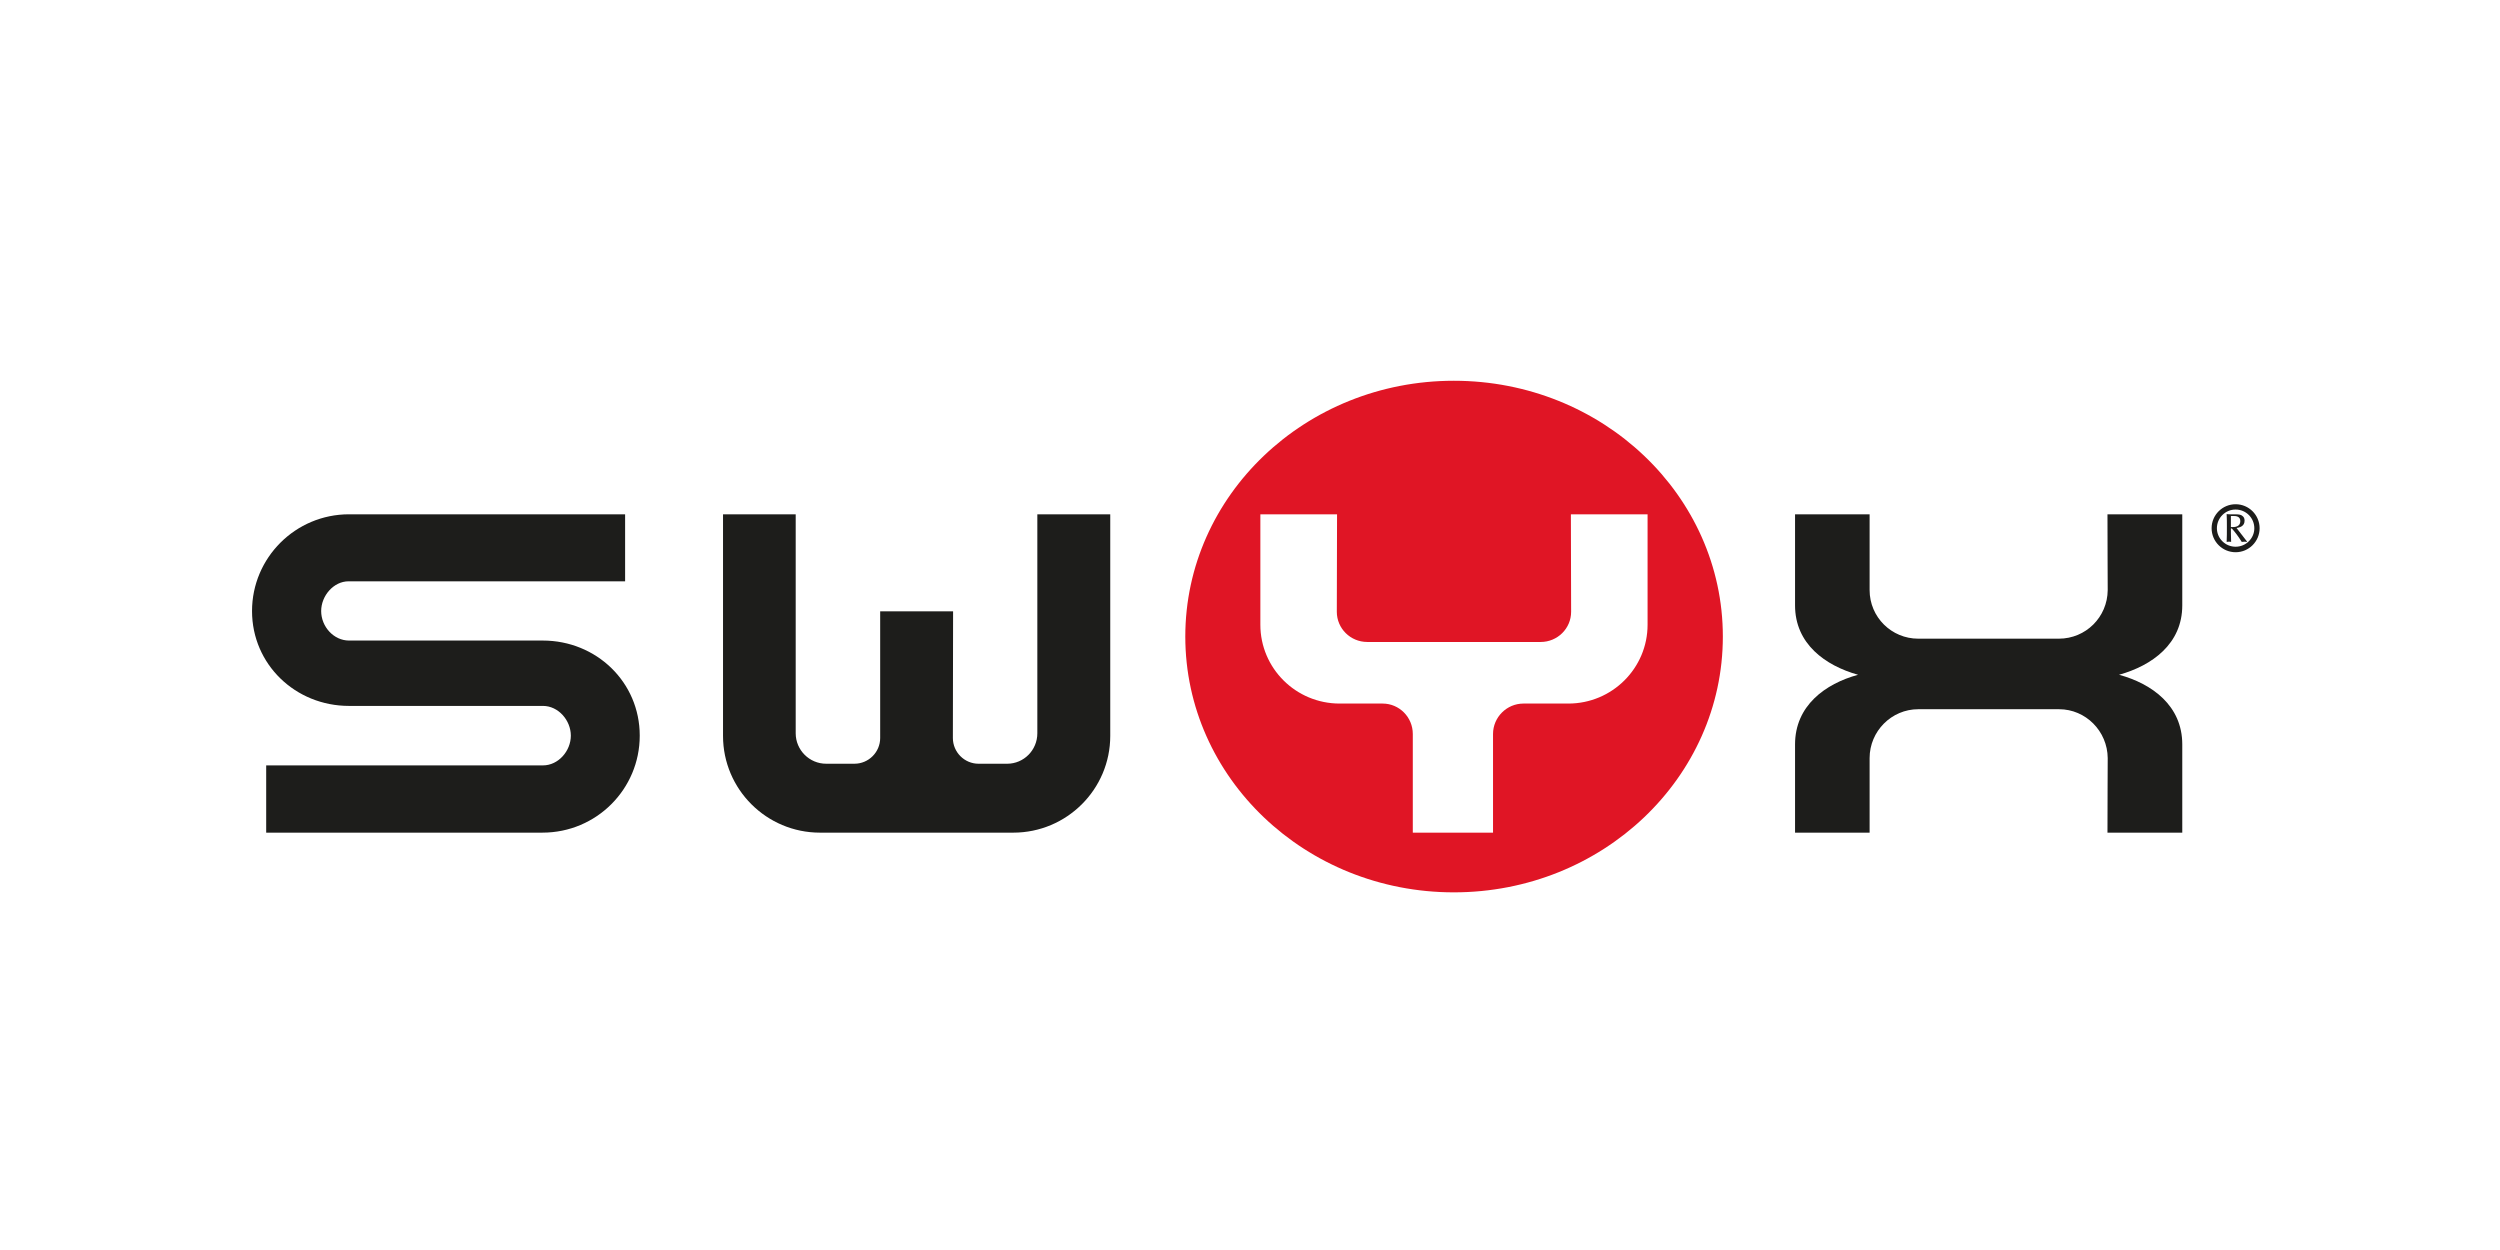
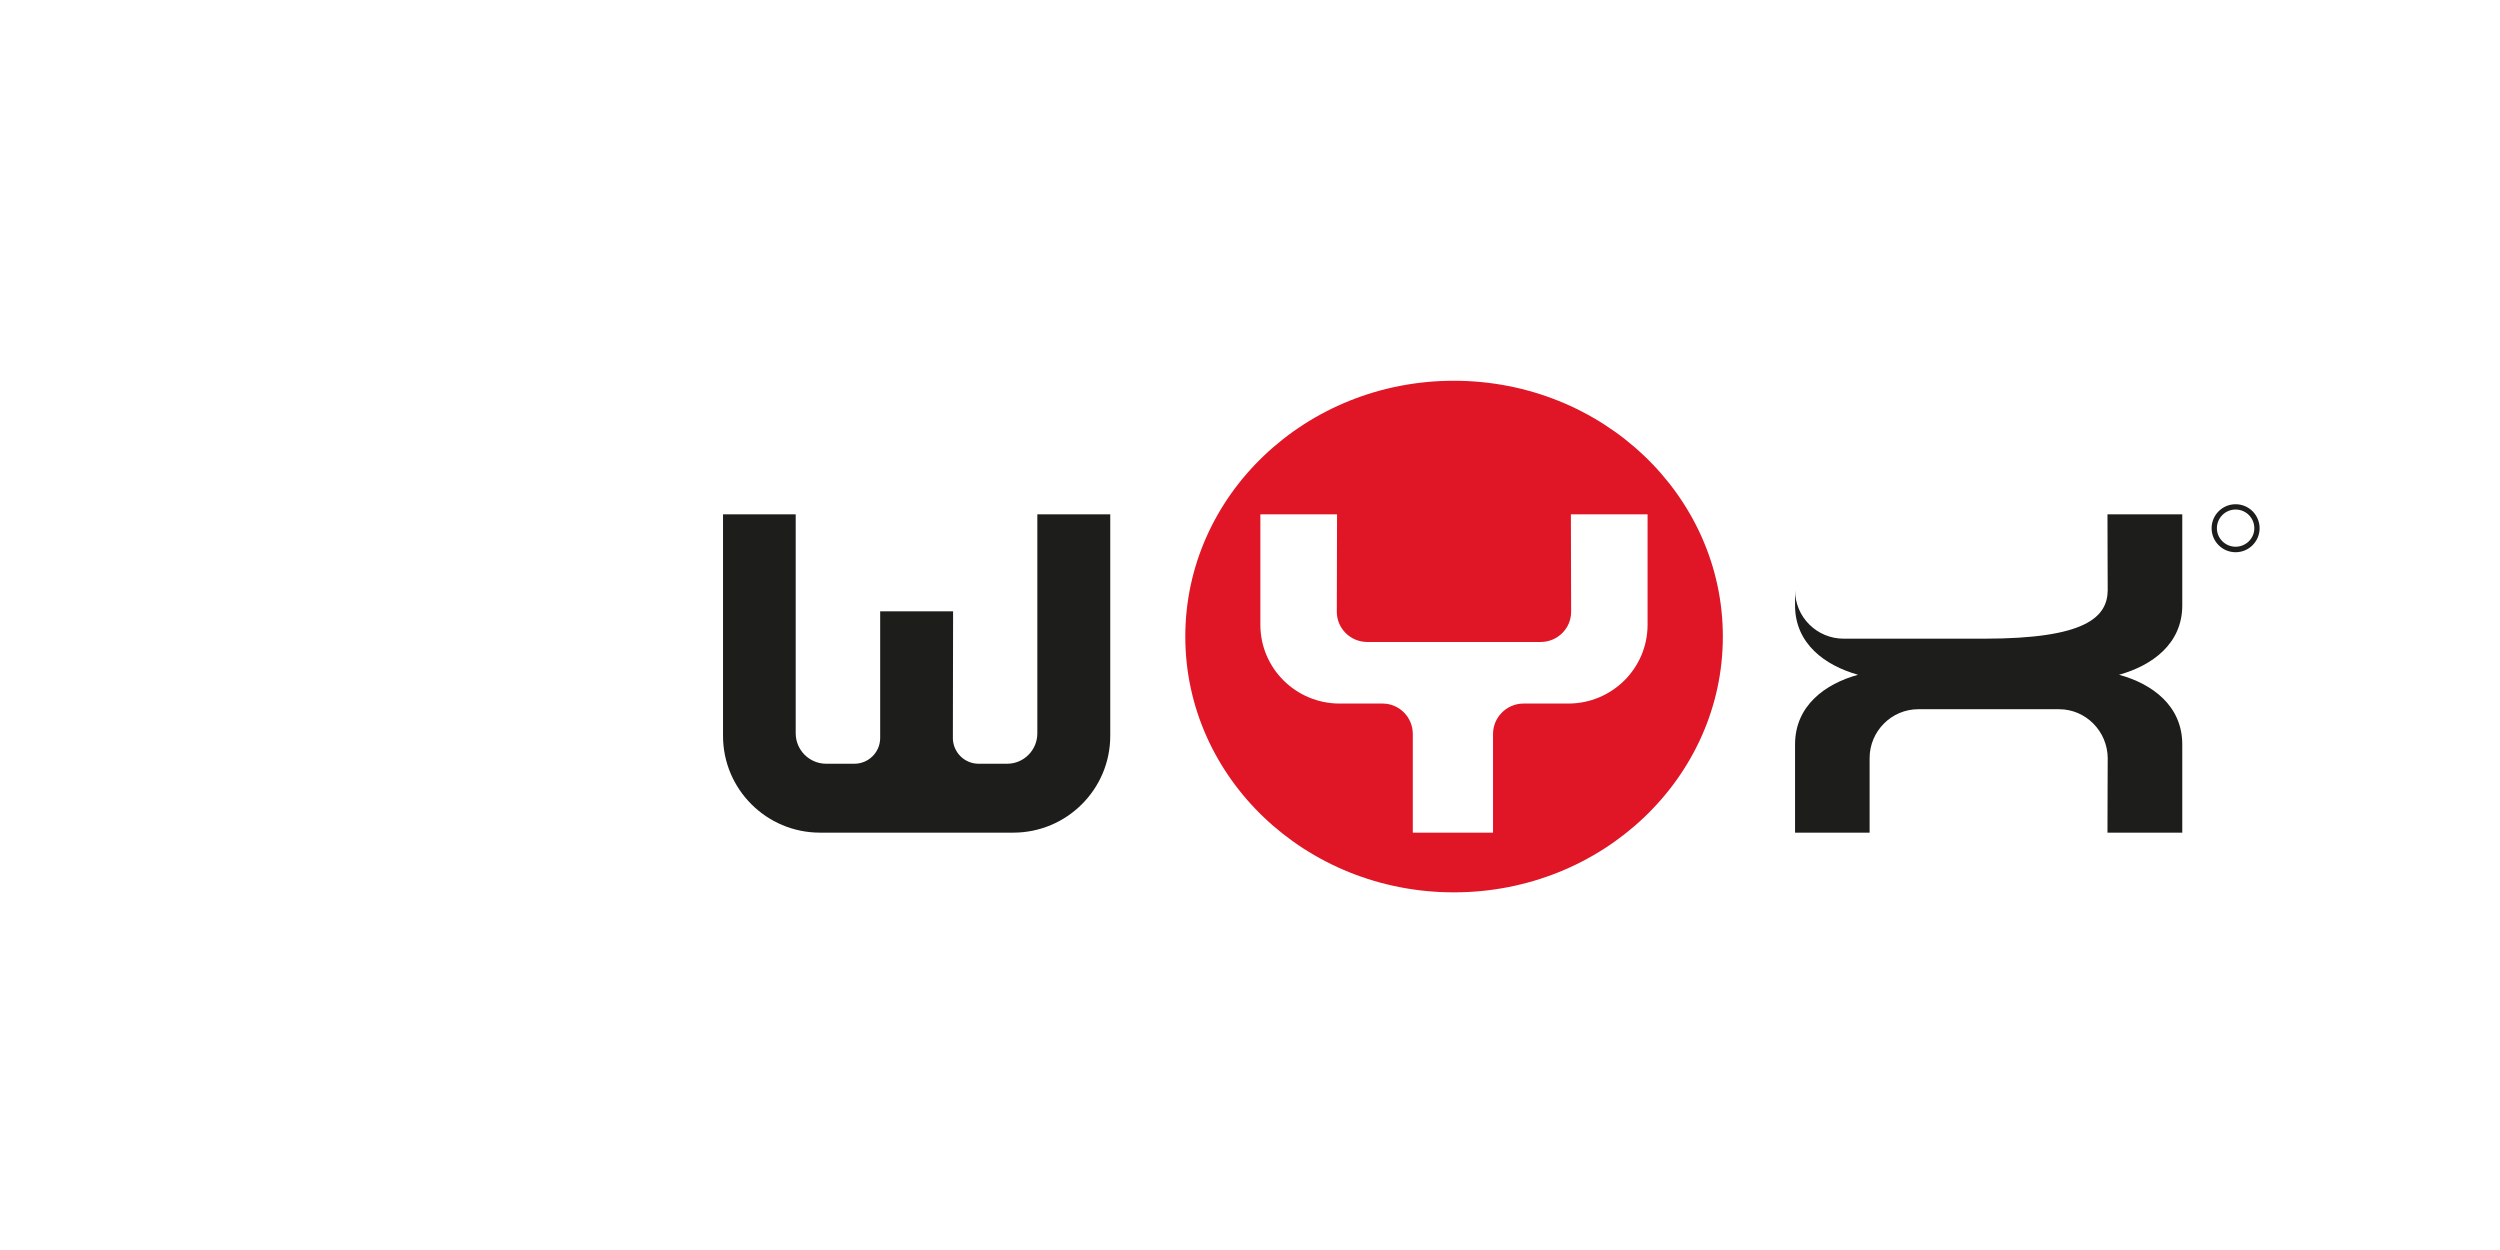
<svg xmlns="http://www.w3.org/2000/svg" version="1.1" id="Ebene_1" x="0px" y="0px" width="200px" height="100px" viewBox="0 0 200 100" enable-background="new 0 0 200 100" xml:space="preserve">
  <g>
    <path fill-rule="evenodd" clip-rule="evenodd" fill="#E01525" d="M116.307,30.461c11.893,0,21.521,9.175,21.521,20.463   c0,11.289-9.628,20.464-21.521,20.464c-11.874,0-21.483-9.175-21.483-20.464C94.824,39.635,104.433,30.461,116.307,30.461   L116.307,30.461z M131.806,49.98v-8.835h-6.135c0,5.663,0.019,2.114,0.019,7.797c0,1.34-1.095,2.416-2.435,2.416h-13.875   c-1.34,0-2.435-1.076-2.435-2.416c0-5.682,0.019-2.133,0.019-7.797h-6.135v8.835c0,3.474,2.832,6.305,6.343,6.305h3.436   c1.34,0,2.416,1.095,2.416,2.435c0,5.682,0,2.209,0,7.891h6.418c0-5.682,0-2.209,0-7.891c0-1.34,1.095-2.435,2.435-2.435h3.587   C128.974,56.285,131.806,53.454,131.806,49.98z" />
-     <path fill-rule="evenodd" clip-rule="evenodd" fill="#1D1D1B" d="M21.295,66.611h22.106c4.304,0,7.778-3.473,7.778-7.759   c0-4.285-3.474-7.608-7.759-7.608H27.922c-1.227,0-2.228-1.114-2.228-2.36c0-1.227,1.001-2.379,2.19-2.379h22.125v-5.361H27.922   c-4.285,0-7.759,3.473-7.759,7.74c0,4.266,3.473,7.589,7.759,7.589c5.116,0,10.345,0,15.517,0c1.227,0,2.228,1.152,2.228,2.379   c0,1.227-1,2.379-2.228,2.379H21.295V66.611z" />
    <path fill-rule="evenodd" clip-rule="evenodd" fill="#1D1D1B" d="M78.287,61.099h2.284c1.34,0,2.416-1.095,2.416-2.435   c0-5.682,0-11.855,0-17.518h5.833v17.726c0,4.266-3.473,7.74-7.759,7.74H65.601c-4.285,0-7.759-3.473-7.759-7.74V41.145h5.814   c0,5.663,0,11.836,0,17.518c0,1.34,1.095,2.435,2.435,2.435h2.265c1.133,0,2.058-0.925,2.058-2.058V48.904h5.833L76.23,59.041   C76.23,60.174,77.155,61.099,78.287,61.099z" />
-     <path fill-rule="evenodd" clip-rule="evenodd" fill="#1D1D1B" d="M168.617,47.205c0-3.53-0.019-0.982-0.019-6.06h5.984v7.287   c0,3.077-2.416,4.814-5.059,5.55c2.643,0.717,5.059,2.473,5.059,5.569v7.06h-5.984c0-5.097,0.019-2.473,0.019-5.965   c-0.019-2.152-1.756-3.908-3.889-3.908h-11.27c-2.133,0-3.889,1.756-3.889,3.908c0,3.492,0,0.868,0,5.965h-5.965v-7.06   c0-3.096,2.417-4.852,5.04-5.569c-2.624-0.736-5.04-2.473-5.04-5.55v-7.287h5.965c0,5.078,0,2.53,0,6.06   c0,2.171,1.756,3.889,3.889,3.889h11.251C166.861,51.094,168.598,49.376,168.617,47.205z" />
+     <path fill-rule="evenodd" clip-rule="evenodd" fill="#1D1D1B" d="M168.617,47.205c0-3.53-0.019-0.982-0.019-6.06h5.984v7.287   c0,3.077-2.416,4.814-5.059,5.55c2.643,0.717,5.059,2.473,5.059,5.569v7.06h-5.984c0-5.097,0.019-2.473,0.019-5.965   c-0.019-2.152-1.756-3.908-3.889-3.908h-11.27c-2.133,0-3.889,1.756-3.889,3.908c0,3.492,0,0.868,0,5.965h-5.965v-7.06   c0-3.096,2.417-4.852,5.04-5.569c-2.624-0.736-5.04-2.473-5.04-5.55v-7.287c0,5.078,0,2.53,0,6.06   c0,2.171,1.756,3.889,3.889,3.889h11.251C166.861,51.094,168.598,49.376,168.617,47.205z" />
    <g>
      <path fill-rule="evenodd" clip-rule="evenodd" fill="#1D1D1B" stroke="#1D1D1B" stroke-width="0.216" d="M178.849,40.447    c1.001,0,1.812,0.812,1.812,1.812s-0.812,1.812-1.812,1.812c-1.001,0-1.812-0.812-1.812-1.812S177.848,40.447,178.849,40.447    L178.849,40.447z M178.849,40.655c-0.887,0-1.605,0.717-1.605,1.605c0,0.868,0.717,1.586,1.605,1.586    c0.887,0,1.605-0.717,1.605-1.586C180.453,41.372,179.736,40.655,178.849,40.655z" />
-       <path fill="#1D1D1B" d="M179.755,43.316c-0.038-0.057-0.698-0.906-0.831-1.076c0.208-0.038,0.642-0.113,0.642-0.585    c0-0.151-0.038-0.283-0.17-0.378c-0.113-0.094-0.227-0.132-0.604-0.132c-0.057,0-0.321,0-0.377,0c-0.076,0-0.151,0-0.283-0.019    c0.019,0.359,0.019,0.699,0.019,1.001c0,0.472,0,0.849-0.019,1.227c0.057,0,0.076-0.019,0.17-0.019c0.057,0,0.132,0,0.189,0.019    c-0.019-0.51-0.019-0.849-0.019-1.076h0.076c0.245,0.283,0.491,0.585,0.793,1.076c0.094,0,0.17-0.019,0.227-0.019    c0.076,0,0.132,0.019,0.189,0.019V43.316L179.755,43.316z M179.226,41.693c0,0.453-0.453,0.472-0.585,0.472    c-0.075,0-0.113,0-0.17,0c0-0.076,0-0.302,0-0.434c0-0.151,0-0.302,0-0.453c0.038,0,0.113,0,0.208,0    C178.905,41.278,179.226,41.315,179.226,41.693z" />
    </g>
  </g>
</svg>